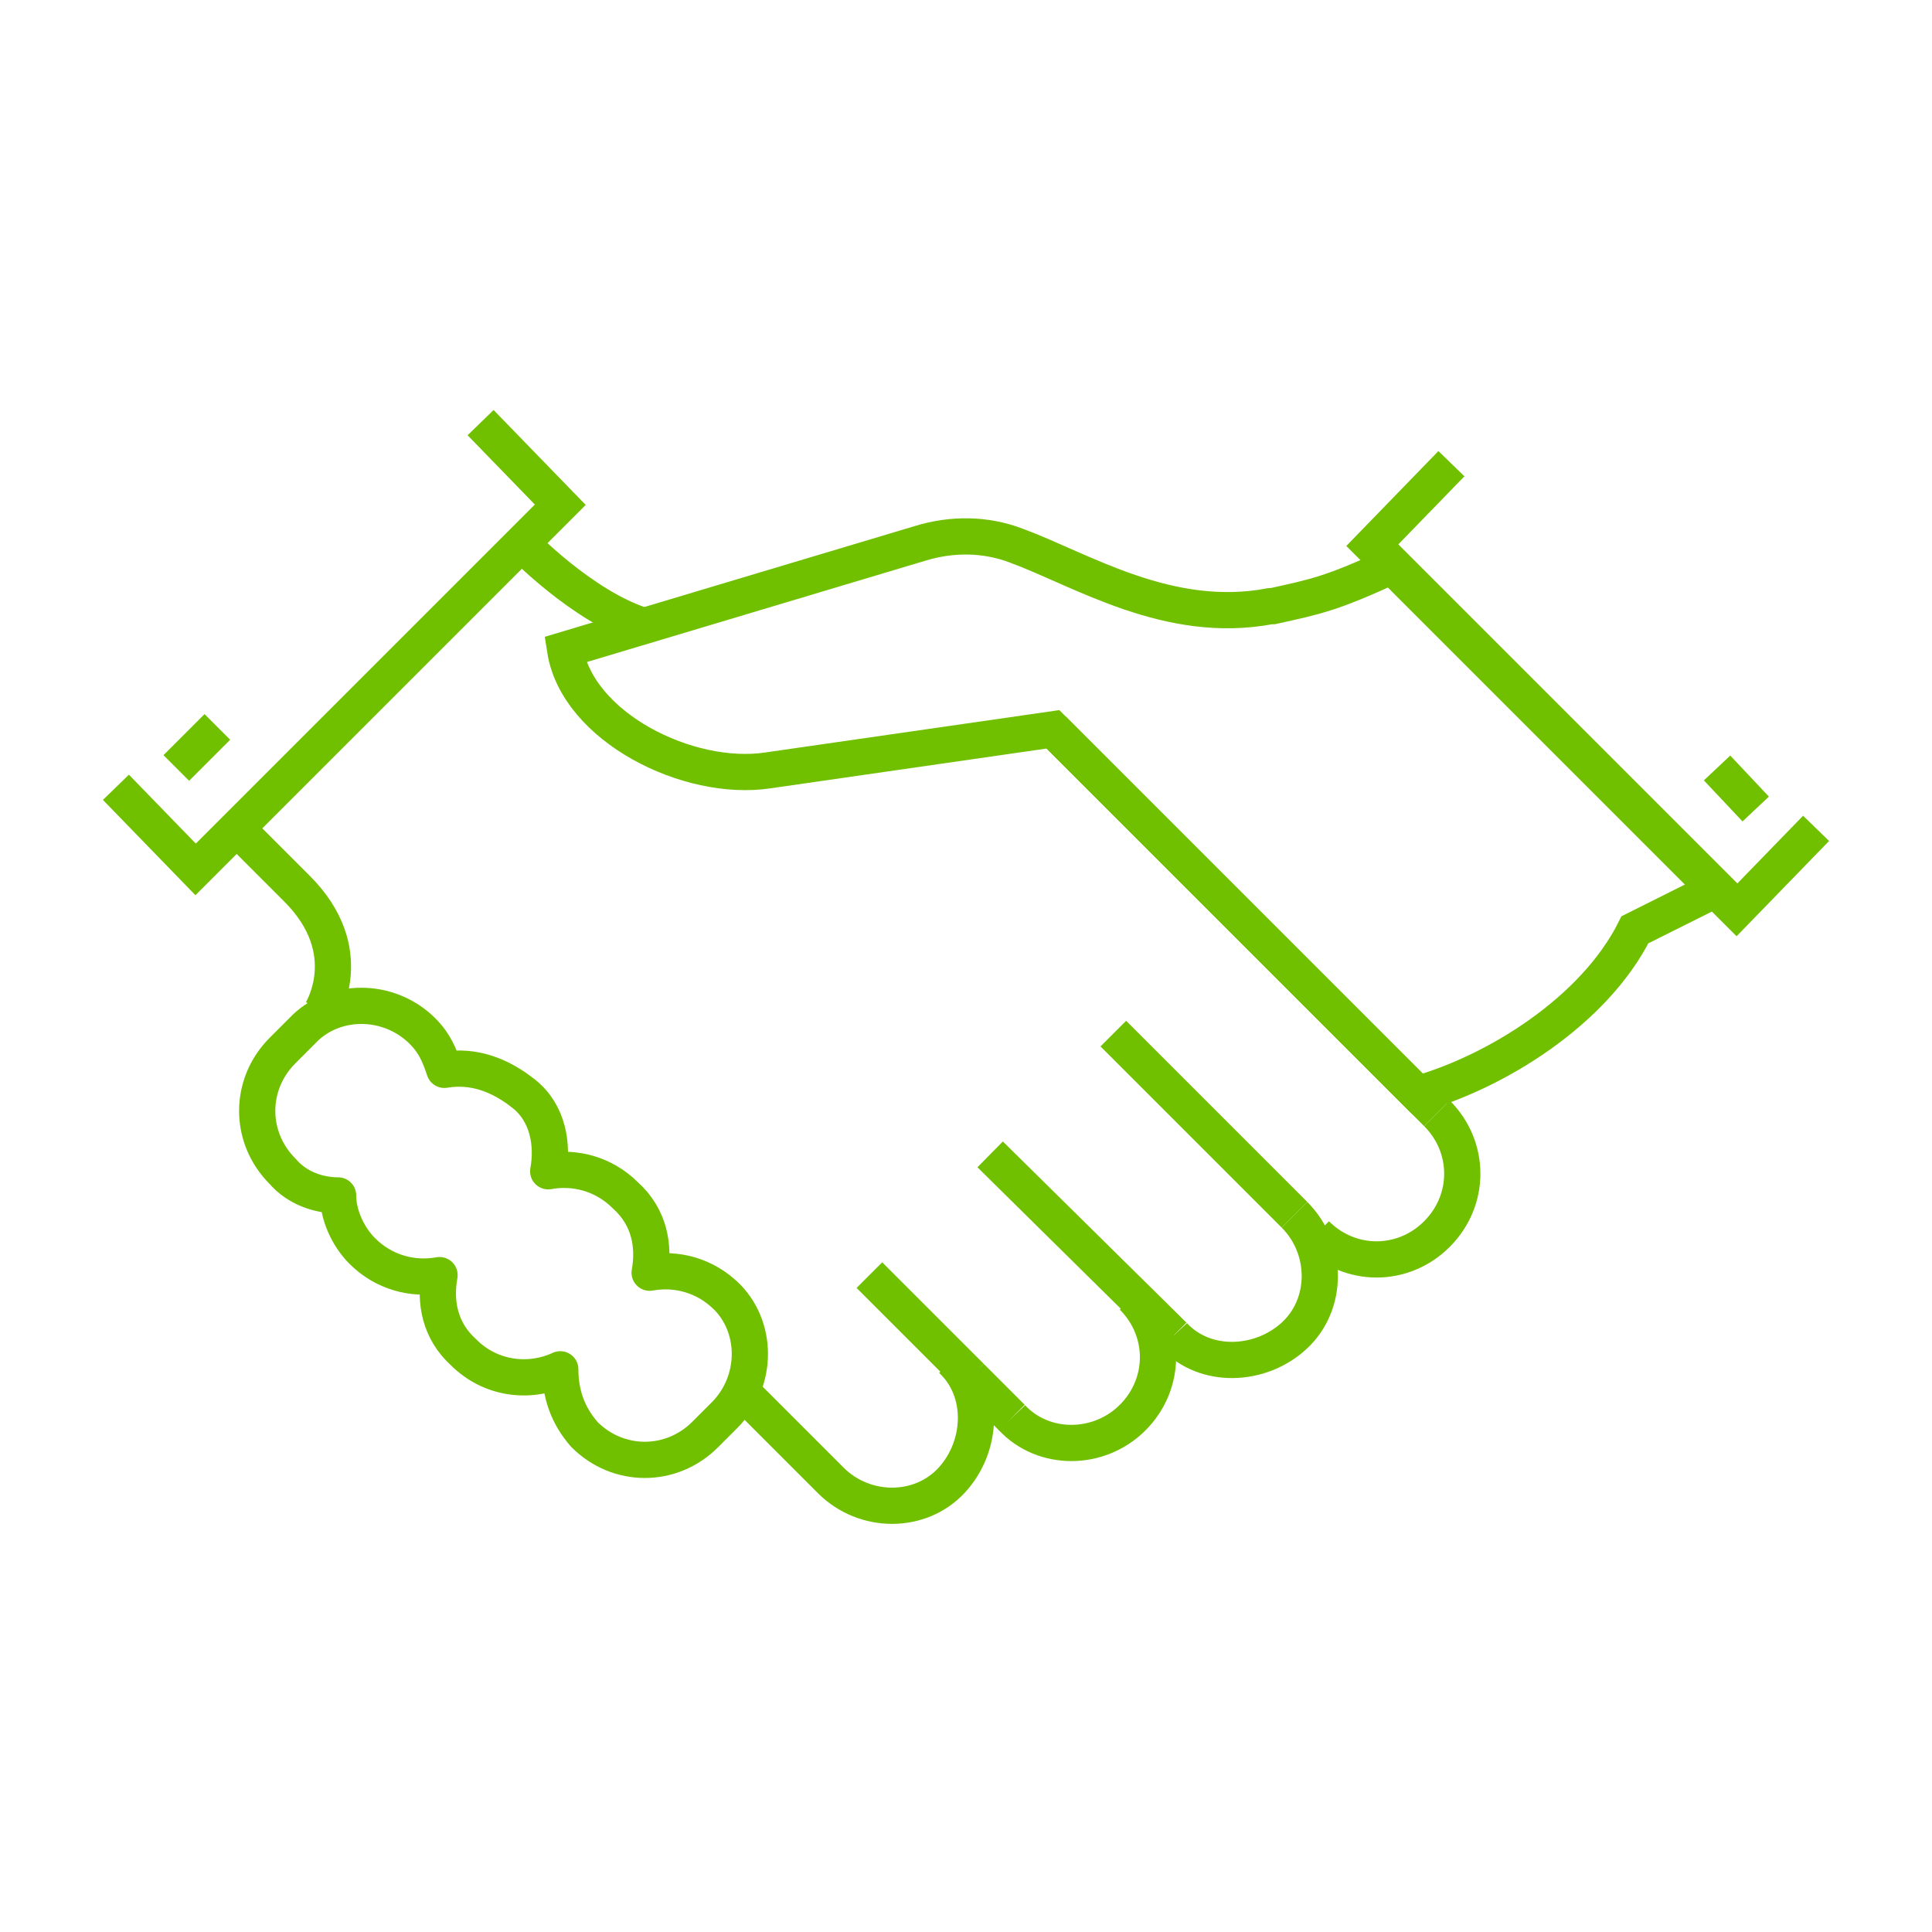
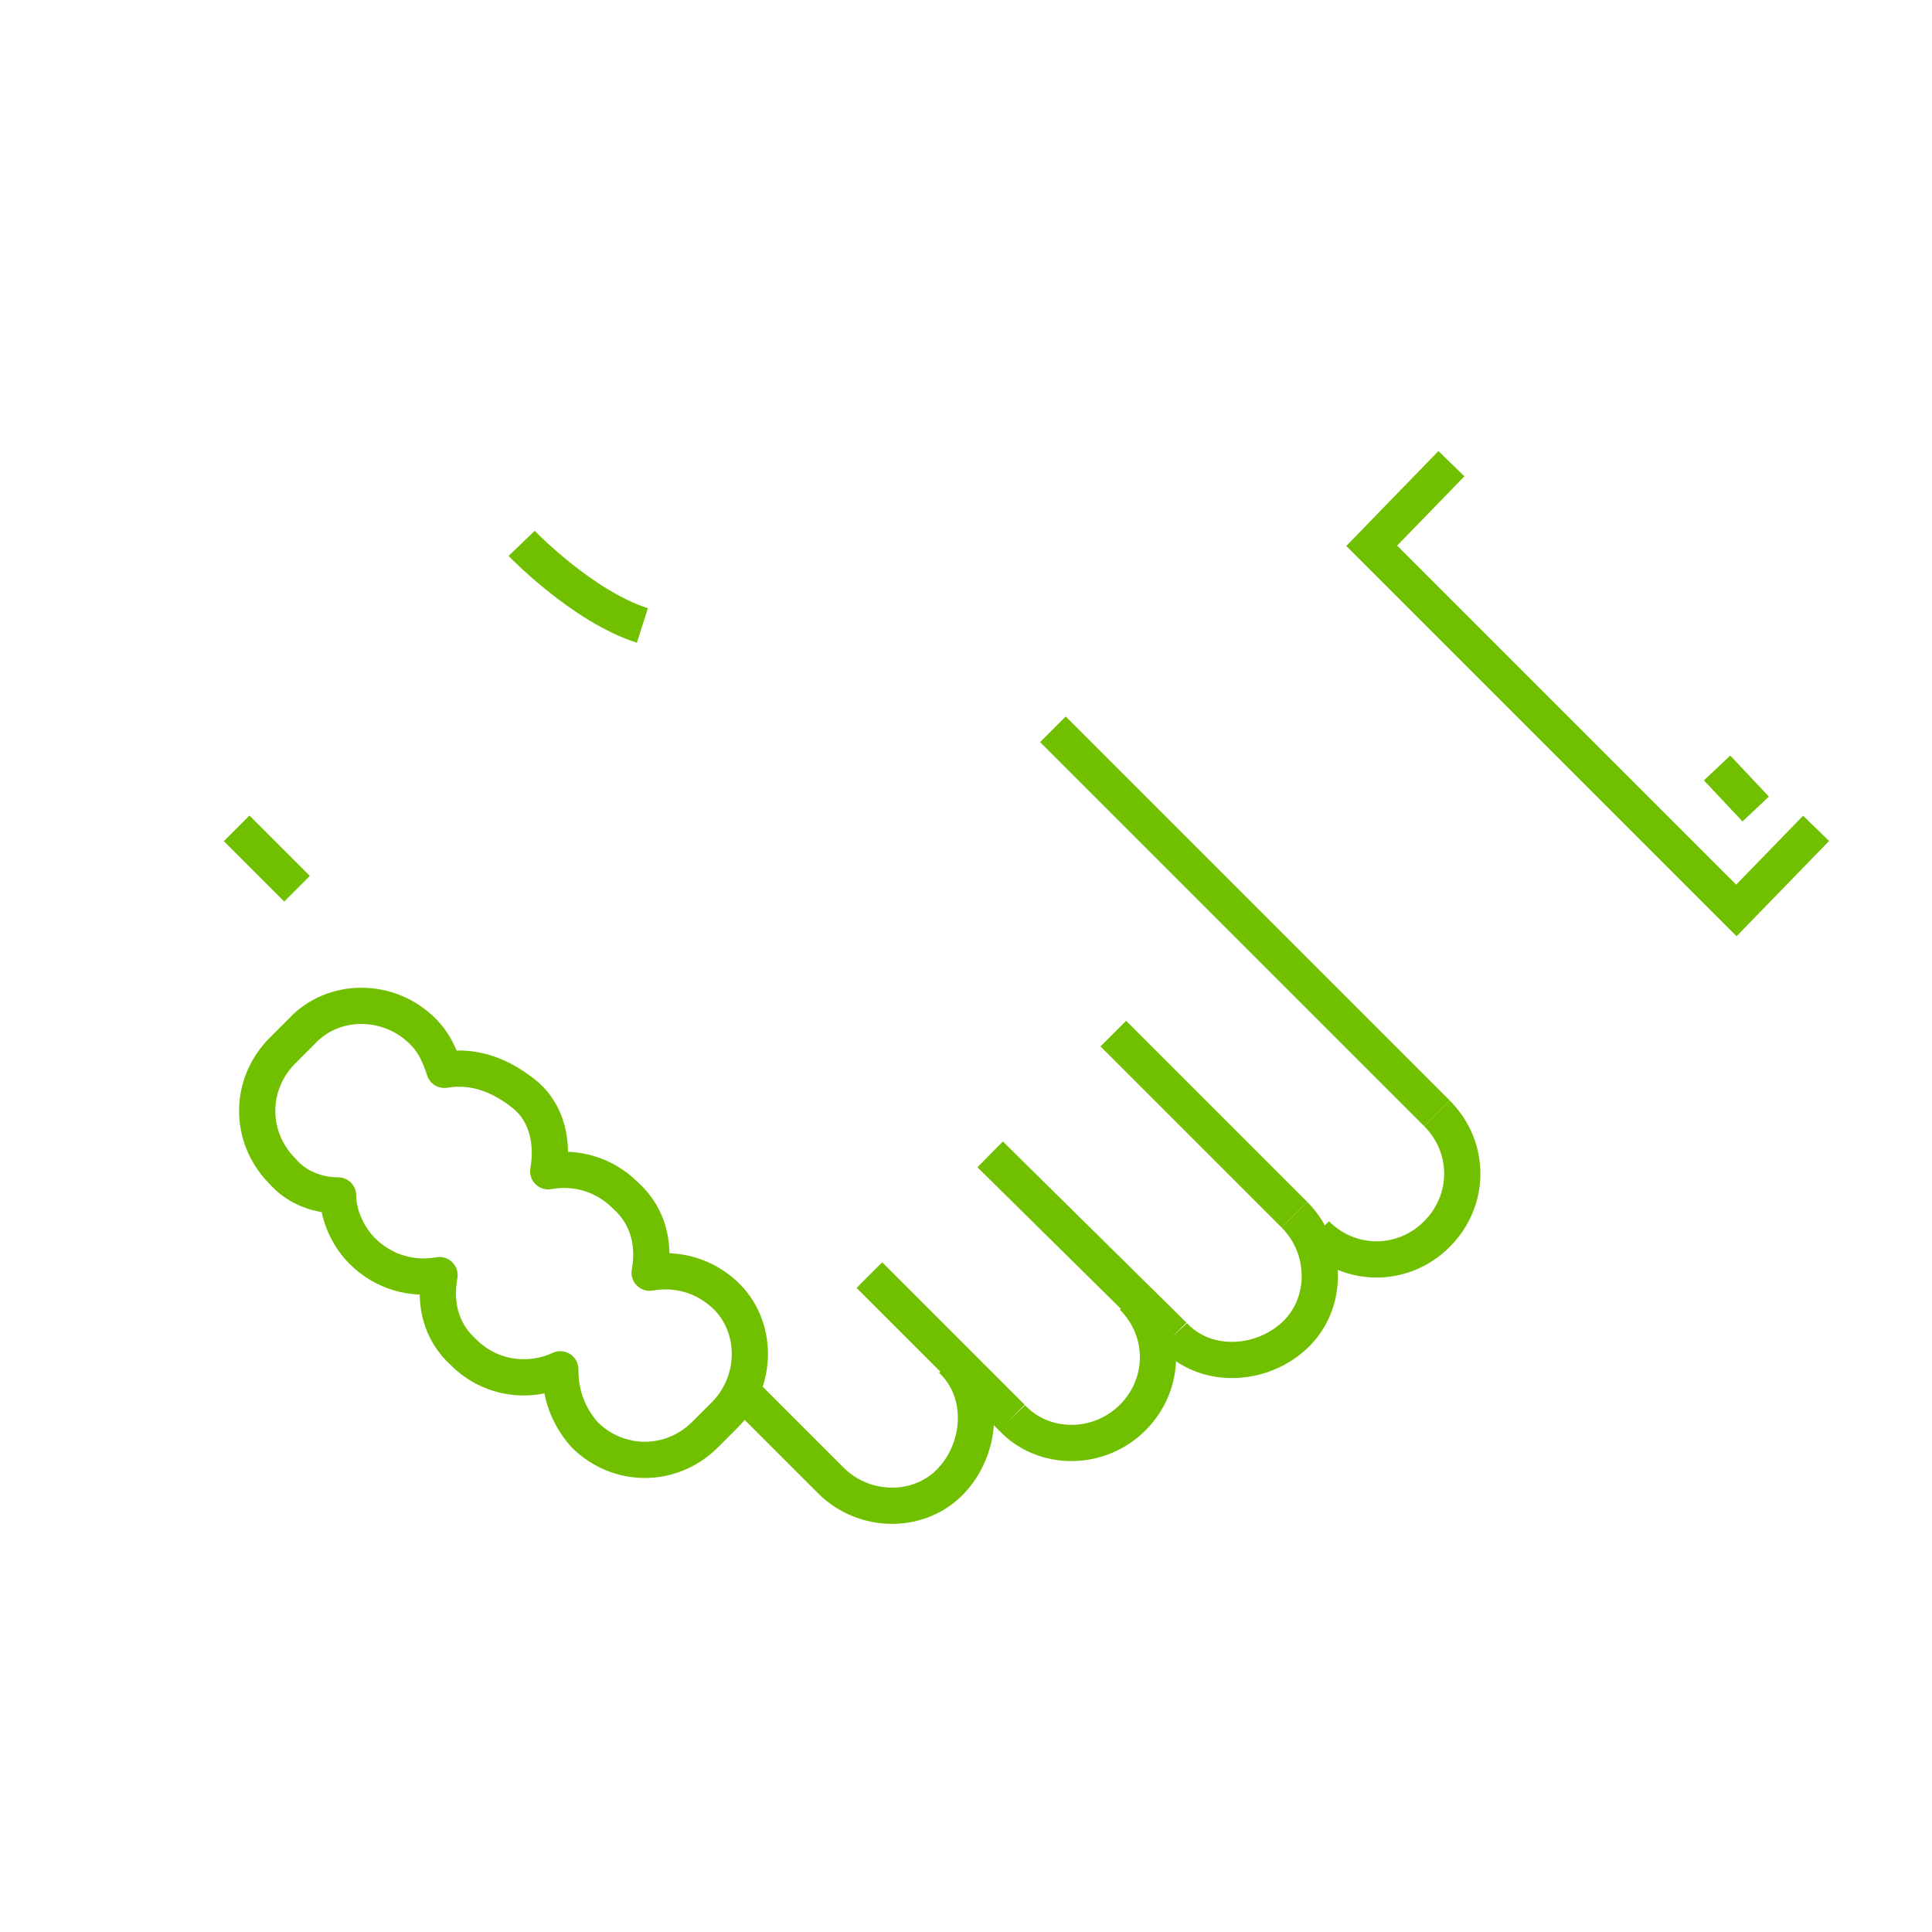
<svg xmlns="http://www.w3.org/2000/svg" id="_レイヤー_2" version="1.1" viewBox="0 0 80 80">
  <defs>
    <style>
      .st0 {
        stroke-linejoin: round;
      }

      .st0, .st1 {
        fill: none;
        stroke: #70c000;
        stroke-width: 1.5px;
      }

      .st1 {
        stroke-miterlimit: 10;
      }
    </style>
  </defs>
  <g id="text">
    <g>
      <path class="st1" d="M59.5,46.1c1.4,1.4,1.4,3.6,0,5s-3.6,1.4-5,0" />
      <path class="st1" d="M53.6,50.3c1.4,1.4,1.4,3.7,0,5s-3.7,1.4-5,0" />
      <path class="st1" d="M46.9,53.7c1.4,1.4,1.4,3.6,0,5-1.4,1.4-3.7,1.4-5,0" />
      <line class="st1" x1="36" y1="52.8" x2="40.2" y2="57" />
      <line class="st1" x1="41.9" y1="58.7" x2="40.2" y2="57" />
      <line class="st1" x1="48.6" y1="55.3" x2="41" y2="47.8" />
      <line class="st1" x1="53.6" y1="50.3" x2="46.1" y2="42.8" />
      <path class="st1" d="M31,57.9l3.4,3.4c1.4,1.4,3.7,1.4,5,0s1.4-3.7,0-5" />
      <line class="st1" x1="59.5" y1="46.1" x2="43.6" y2="30.2" />
      <path class="st0" d="M30.1,53.7c-.9-.9-2.1-1.2-3.2-1,.2-1.1,0-2.3-1-3.2-.9-.9-2.1-1.2-3.2-1,.2-1.1,0-2.4-1-3.2s-2.1-1.2-3.3-1c-.2-.6-.4-1.1-.9-1.6-1.4-1.4-3.7-1.4-5,0l-.8.8c-1.4,1.4-1.4,3.6,0,5,.6.7,1.5,1,2.3,1,0,.8.4,1.7,1,2.3.9.9,2.1,1.2,3.2,1-.2,1.1,0,2.3,1,3.2,1.1,1.1,2.7,1.3,4,.7,0,1,.3,1.9,1,2.7,1.4,1.4,3.6,1.4,5,0l.8-.8c1.4-1.4,1.4-3.7,0-5h0Z" />
-       <path class="st1" d="M9.8,34.3s.8.8,2.5,2.5c2.6,2.6,1,5.1,1,5.1" />
+       <path class="st1" d="M9.8,34.3s.8.8,2.5,2.5" />
      <path class="st1" d="M26.6,25.9c-2.5-.8-5-3.4-5-3.4" />
-       <path class="st1" d="M52.6,25.1c-4.2.8-7.8-1.5-10.5-2.5-1.3-.5-2.7-.5-4-.1l-14.7,4.4c.5,3.2,5.1,5.5,8.4,5l11.8-1.7,15.1,15.1c3.2-.9,7.3-3.4,9-6.8l3.4-1.7-13.4-13.4c-2.6,1.2-3.2,1.3-5,1.7h0Z" />
      <g>
        <polyline class="st1" points="75.2 34.3 71.9 37.7 56.8 22.6 60.1 19.2" />
        <line class="st1" x1="72.7" y1="33.5" x2="71.1" y2="31.8" />
      </g>
      <g>
-         <polyline class="st1" points="19.9 17.5 23.2 20.9 8.1 36 4.8 32.6" />
-         <line class="st1" x1="7.3" y1="31.8" x2="9" y2="30.1" />
-       </g>
+         </g>
    </g>
  </g>
</svg>